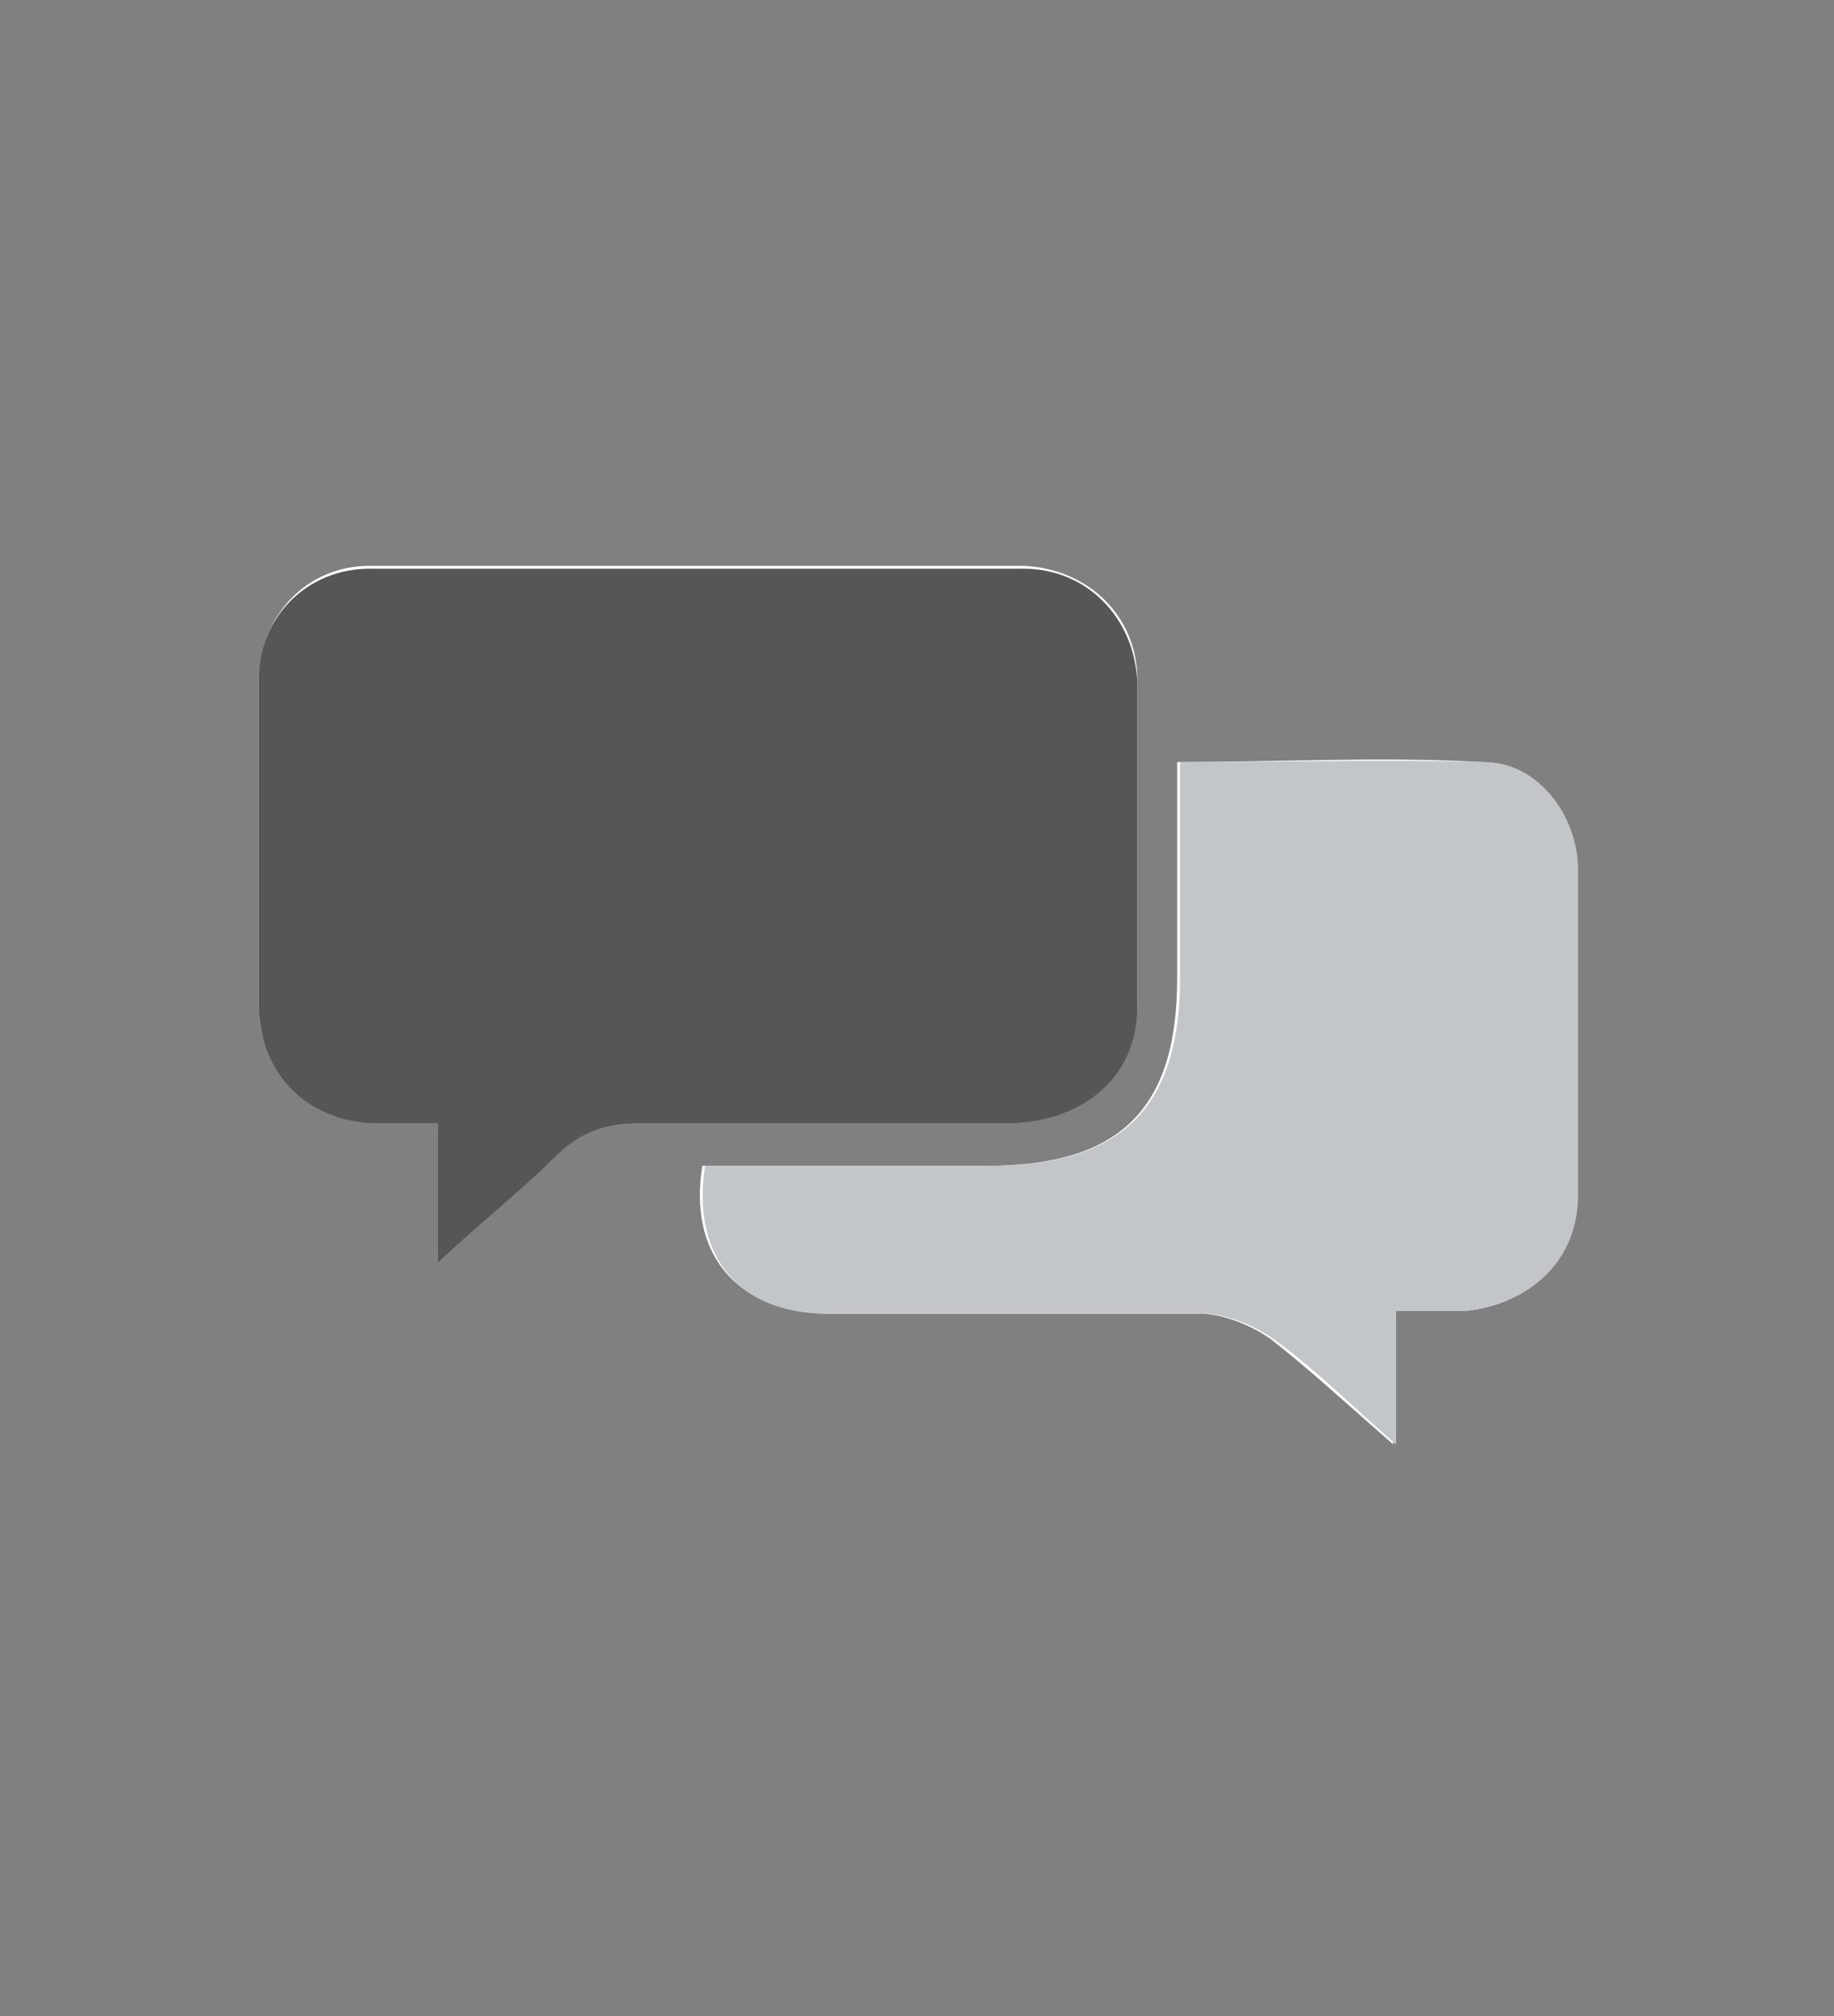
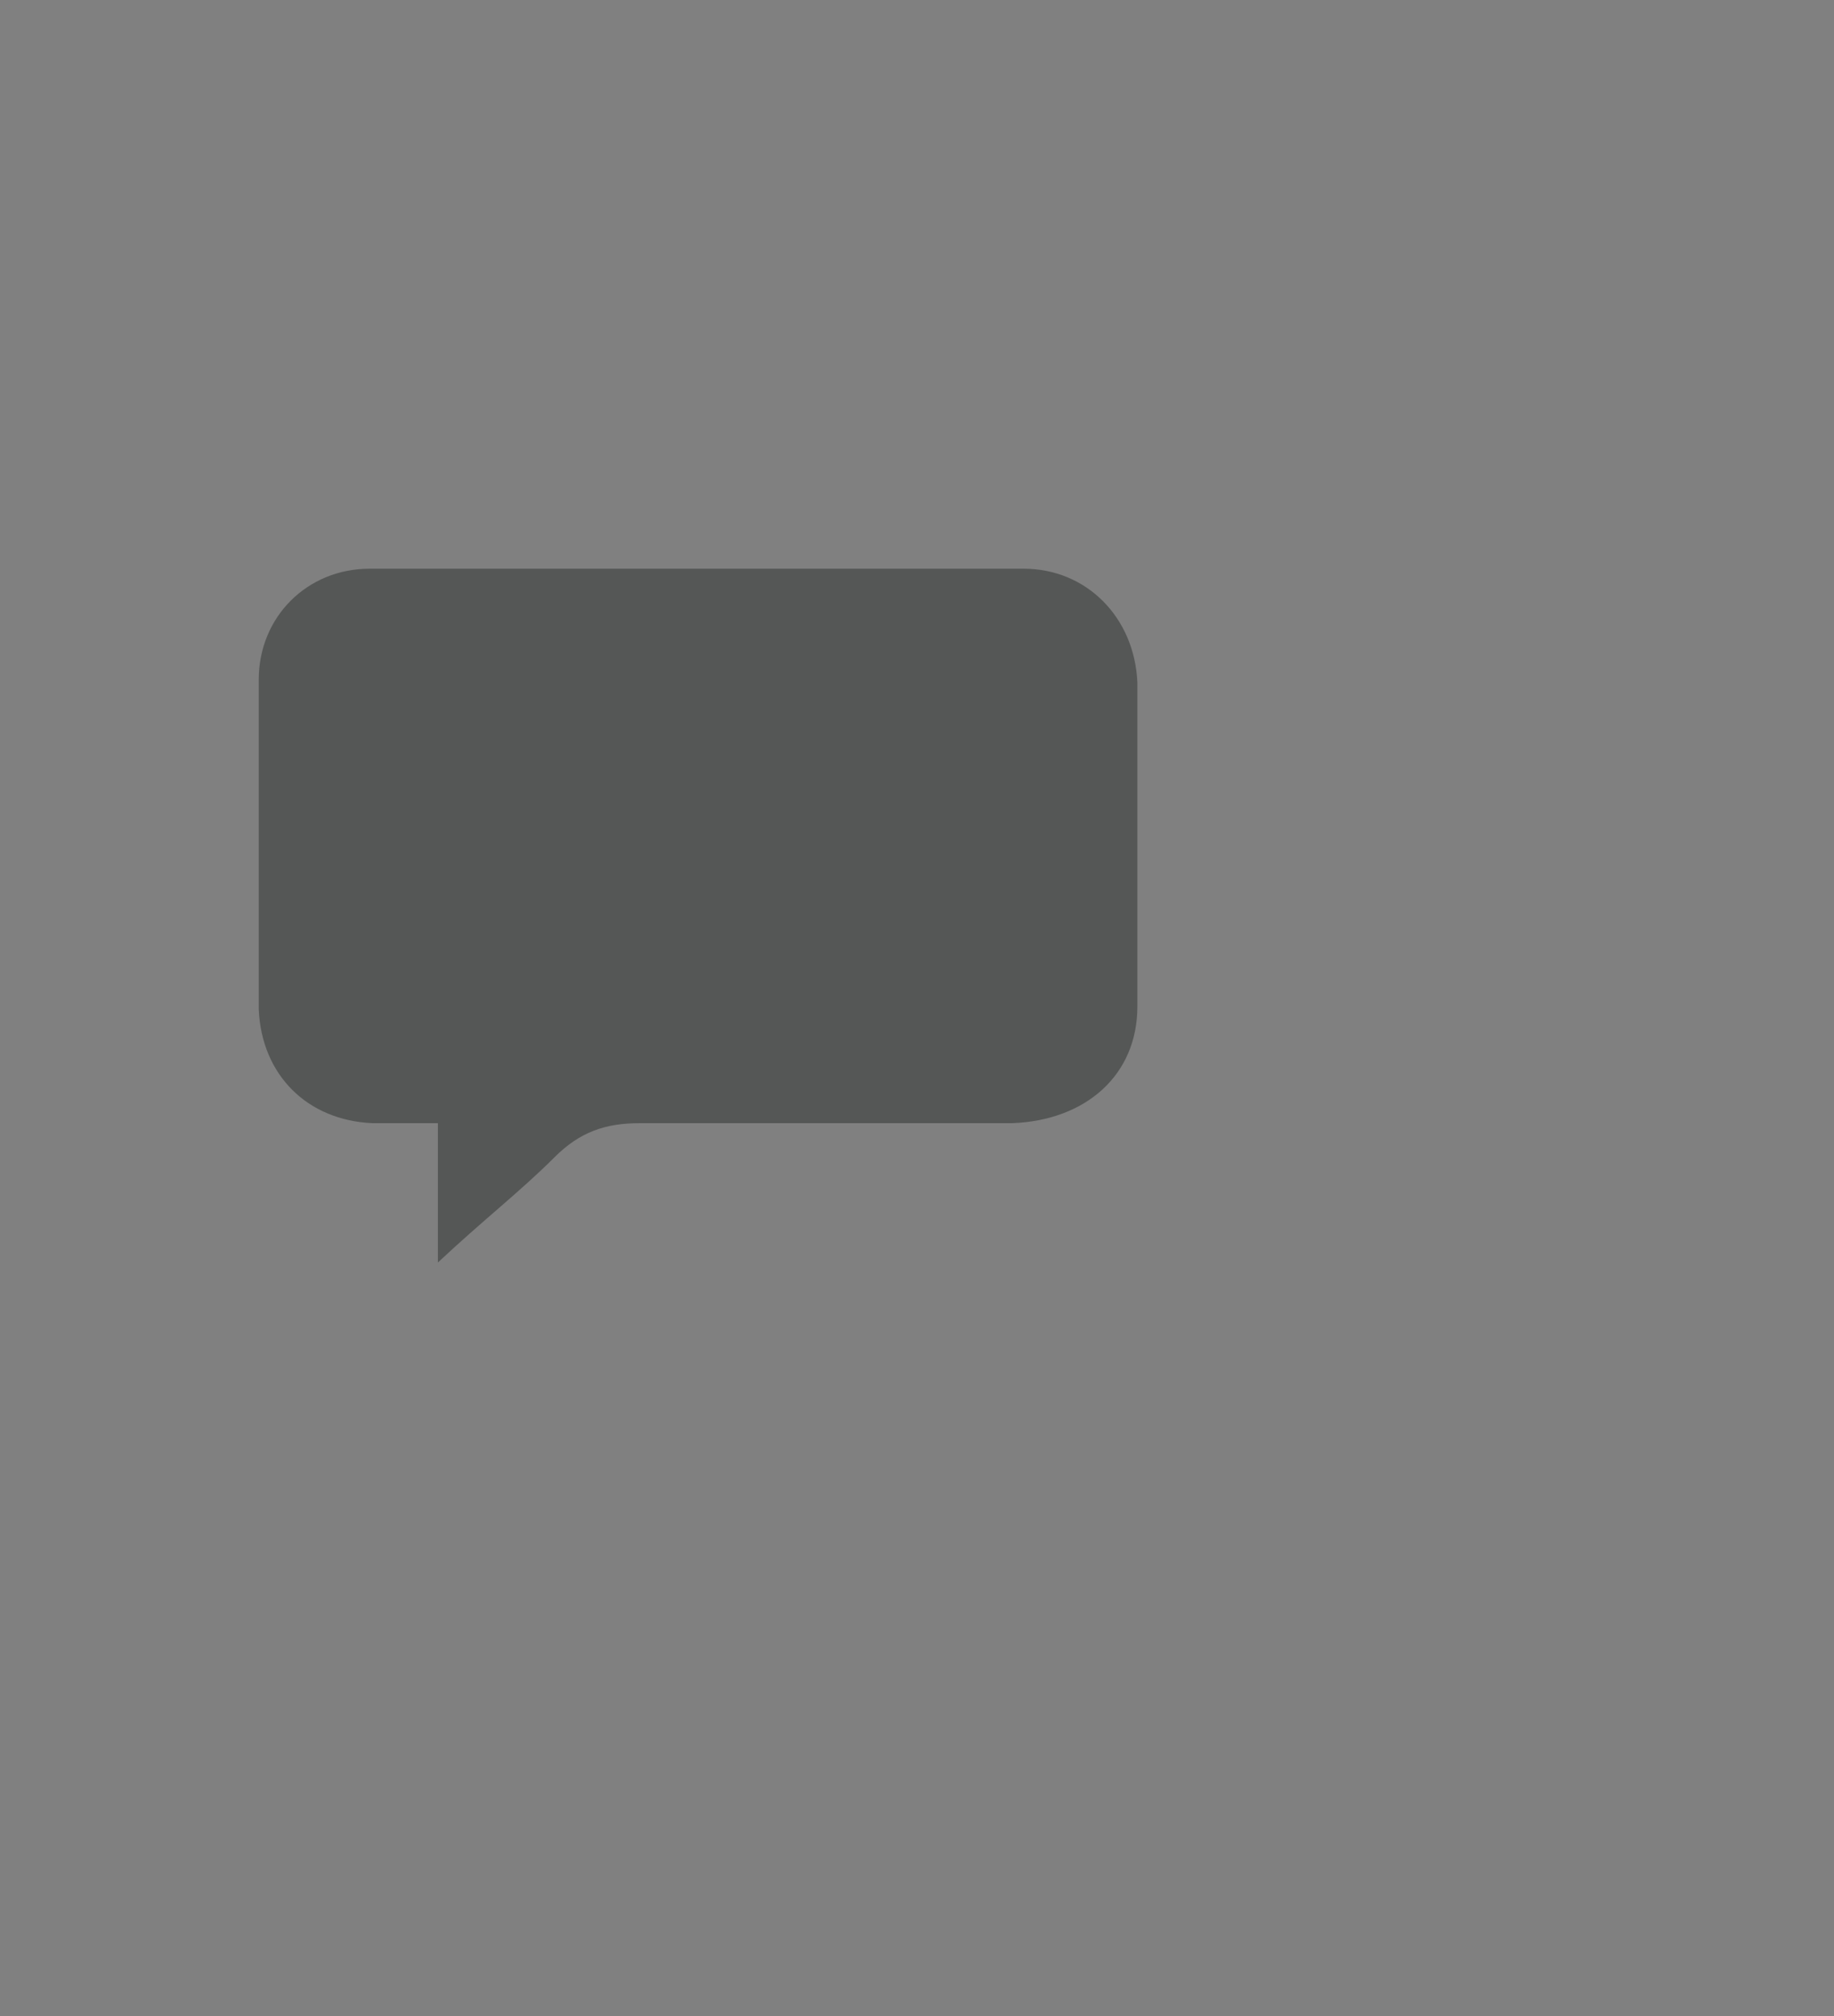
<svg xmlns="http://www.w3.org/2000/svg" version="1.1" viewBox="0 0 64.5 70.9">
  <rect x="0" y="0" width="64.5" height="70.9" fill="#808080" stroke="none" />
  <defs>
    <style>
      .cls-1 {
        fill: #fff;
      }

      .cls-2 {
        fill: #555756;
      }

      .cls-3 {
        fill: #c2c6c9;
      }
    </style>
  </defs>
  <g>
    <g id="Ebene_1">
      <g id="Ebene_1-2" data-name="Ebene_1">
        <g>
-           <path class="cls-1" d="M49.1,46.1c1,0,1.7,0,2.4,0,2.3-.2,3.9-1.8,3.9-4.1,0-3.8,0-7.6,0-11.4,0-2-1.4-3.8-3.3-3.8-3.5-.2-7,0-10.7,0v7.6c0,4.6-2,6.6-6.7,6.6h-10c-.5,3.1,1.2,5.1,4.3,5.2,4.4,0,8.8,0,13.2,0,.8,0,1.8.4,2.5.9,1.4,1.1,2.7,2.3,4.3,3.7v-4.7M15.4,44.3c1.6-1.4,2.9-2.5,4.1-3.7.9-.8,1.8-1.2,3-1.2,4.4,0,8.7,0,13.1,0,2.6,0,4.4-1.6,4.4-4.1,0-3.8,0-7.6,0-11.4,0-2.2-1.7-3.9-4-4-7.7,0-15.3,0-23,0-2.2,0-3.8,1.7-3.9,3.9,0,3.9,0,7.7,0,11.6,0,2.2,1.7,3.8,4,4,.7,0,1.4,0,2.3,0v4.8h0Z" />
          <path class="cls-2" d="M15.4,44.3v-4.8c-.9,0-1.6,0-2.3,0-2.3-.1-3.9-1.7-4-4,0-3.9,0-7.7,0-11.6,0-2.2,1.7-3.9,3.9-3.9,7.7,0,15.3,0,23,0,2.2,0,3.9,1.7,4,4,0,3.8,0,7.6,0,11.4,0,2.4-1.8,4-4.4,4.1-4.4,0-8.7,0-13.1,0-1.2,0-2.1.3-3,1.2-1.2,1.2-2.5,2.2-4.1,3.7" />
-           <path class="cls-3" d="M49.1,46.1v4.7c-1.6-1.4-2.9-2.7-4.3-3.7-.7-.5-1.7-.9-2.5-.9-4.4,0-8.8,0-13.2,0-3.1,0-4.8-2-4.3-5.2h10c4.6,0,6.7-2,6.7-6.6v-7.6c3.7,0,7.2-.1,10.7,0,1.9,0,3.3,1.9,3.3,3.8,0,3.8,0,7.6,0,11.4,0,2.3-1.6,3.8-3.9,4.1-.7,0-1.4,0-2.4,0" />
        </g>
      </g>
    </g>
  </g>
</svg>